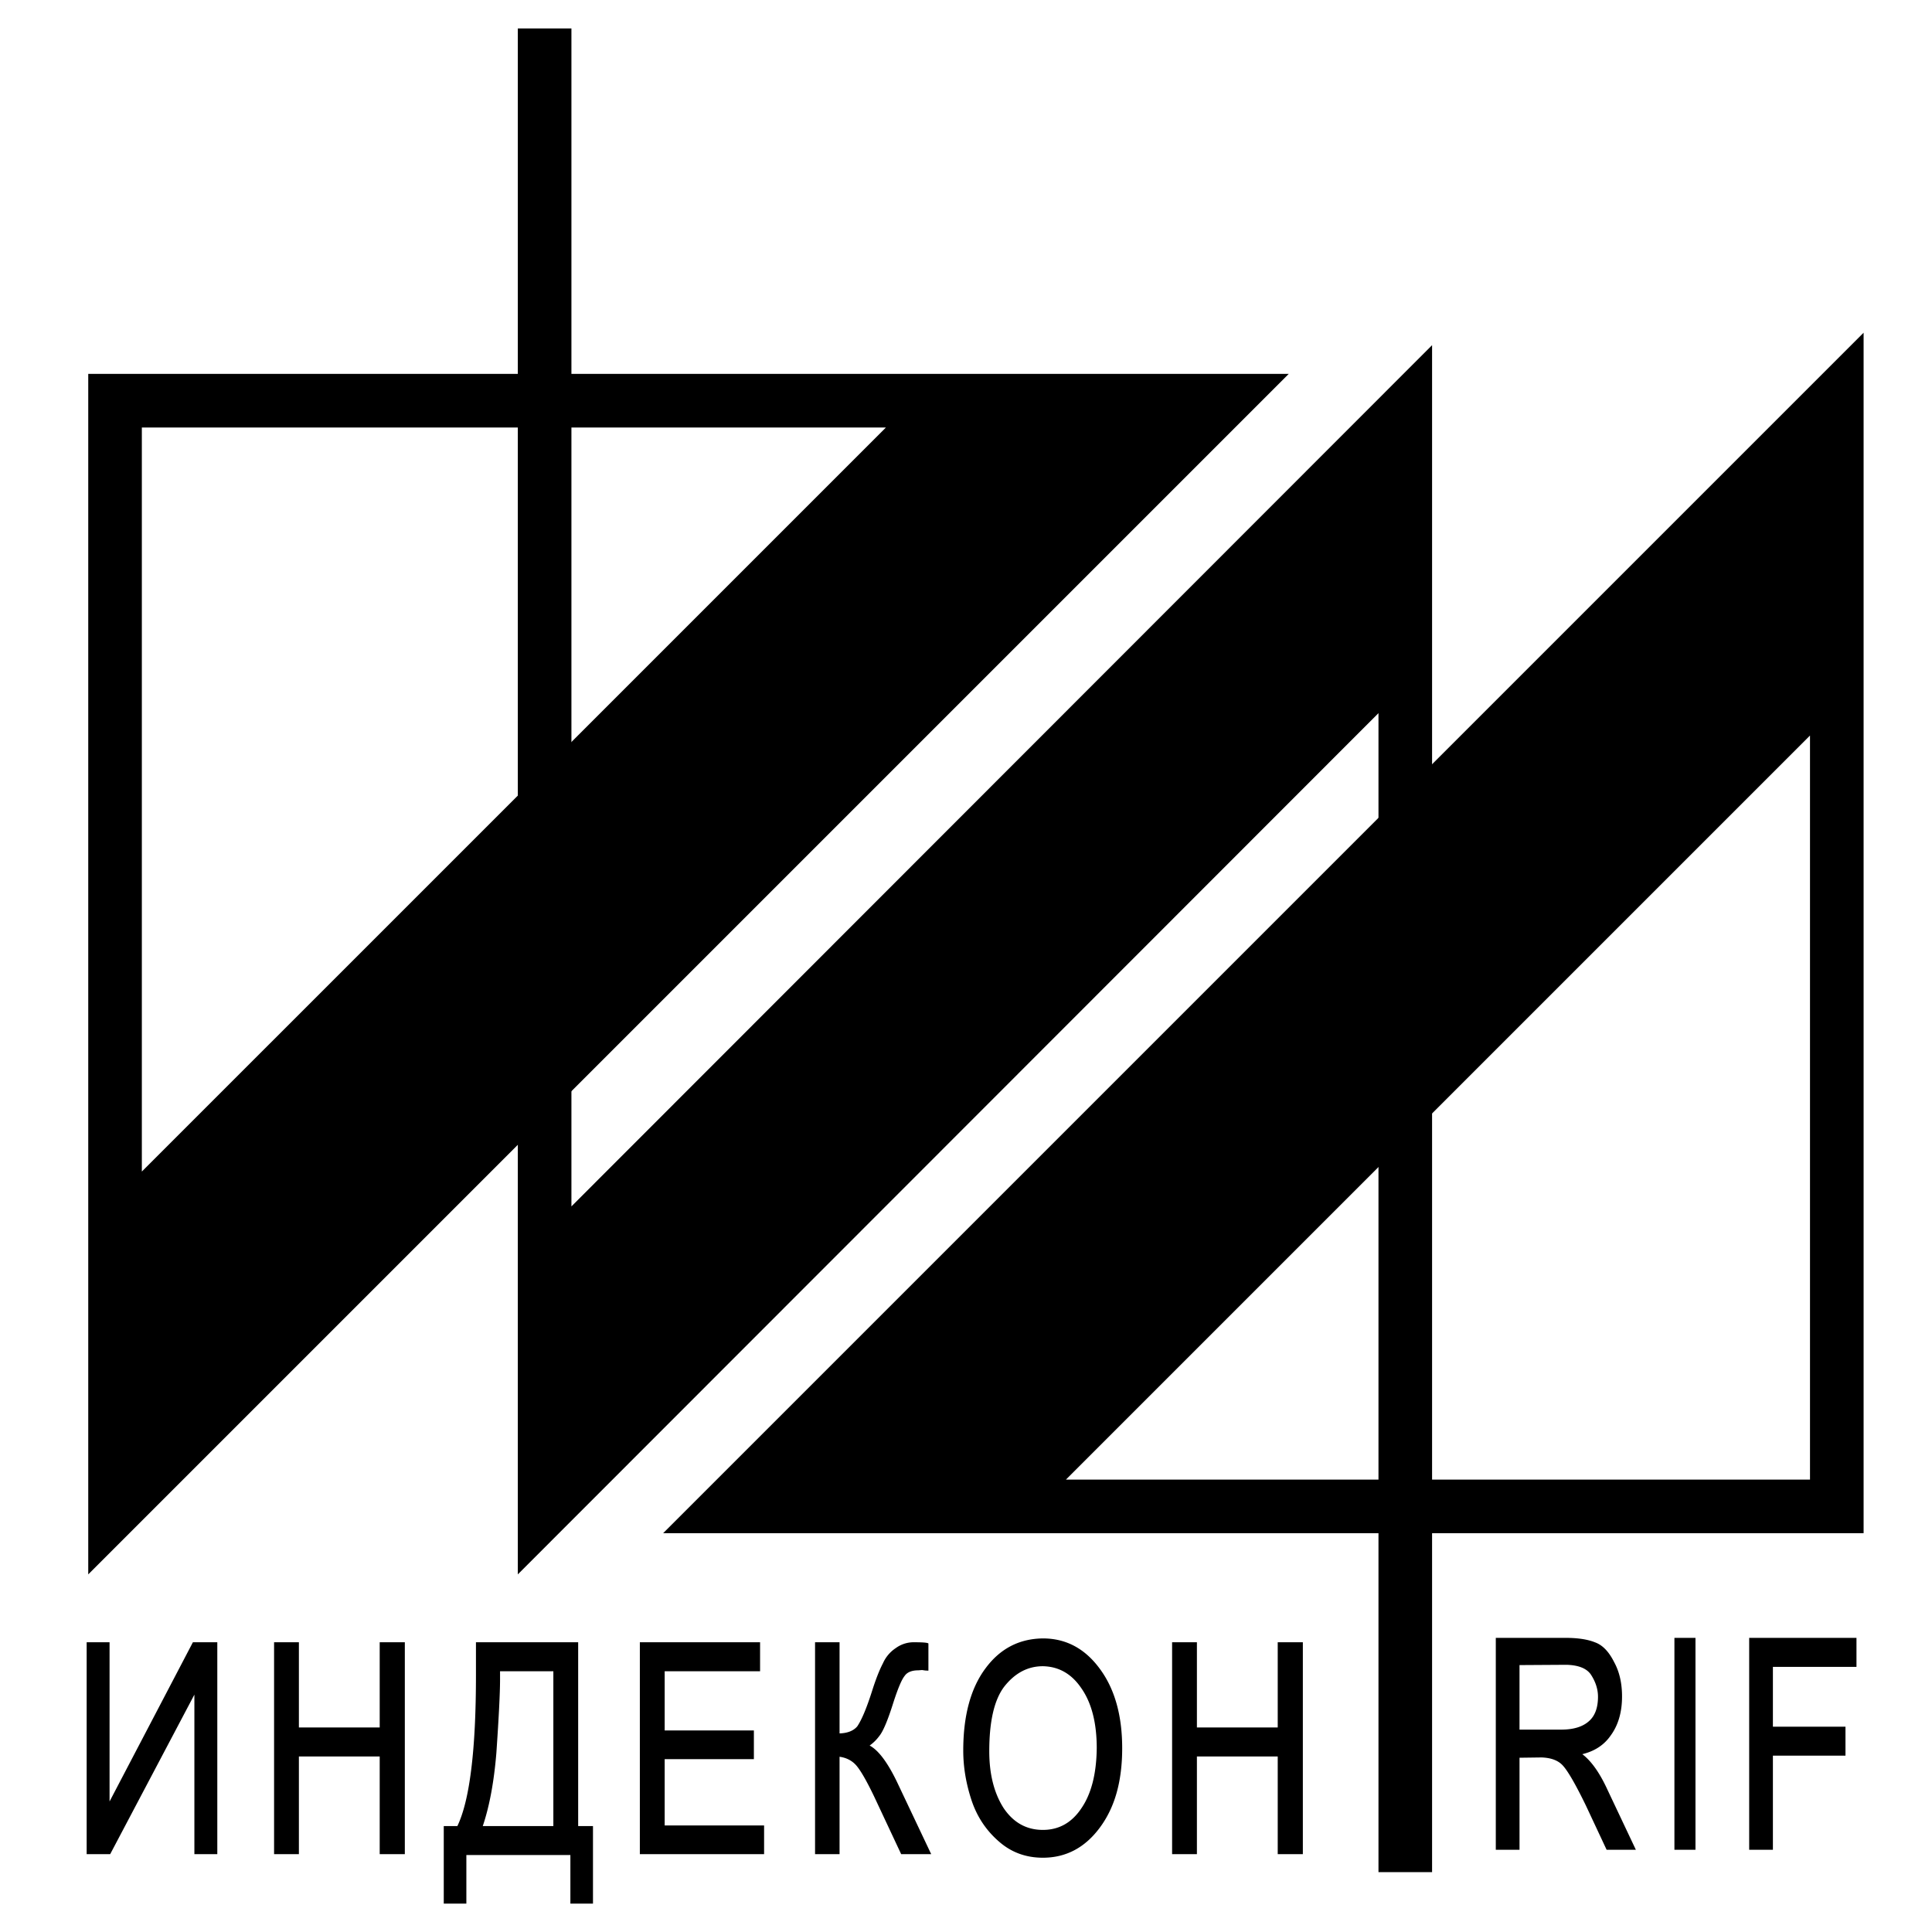
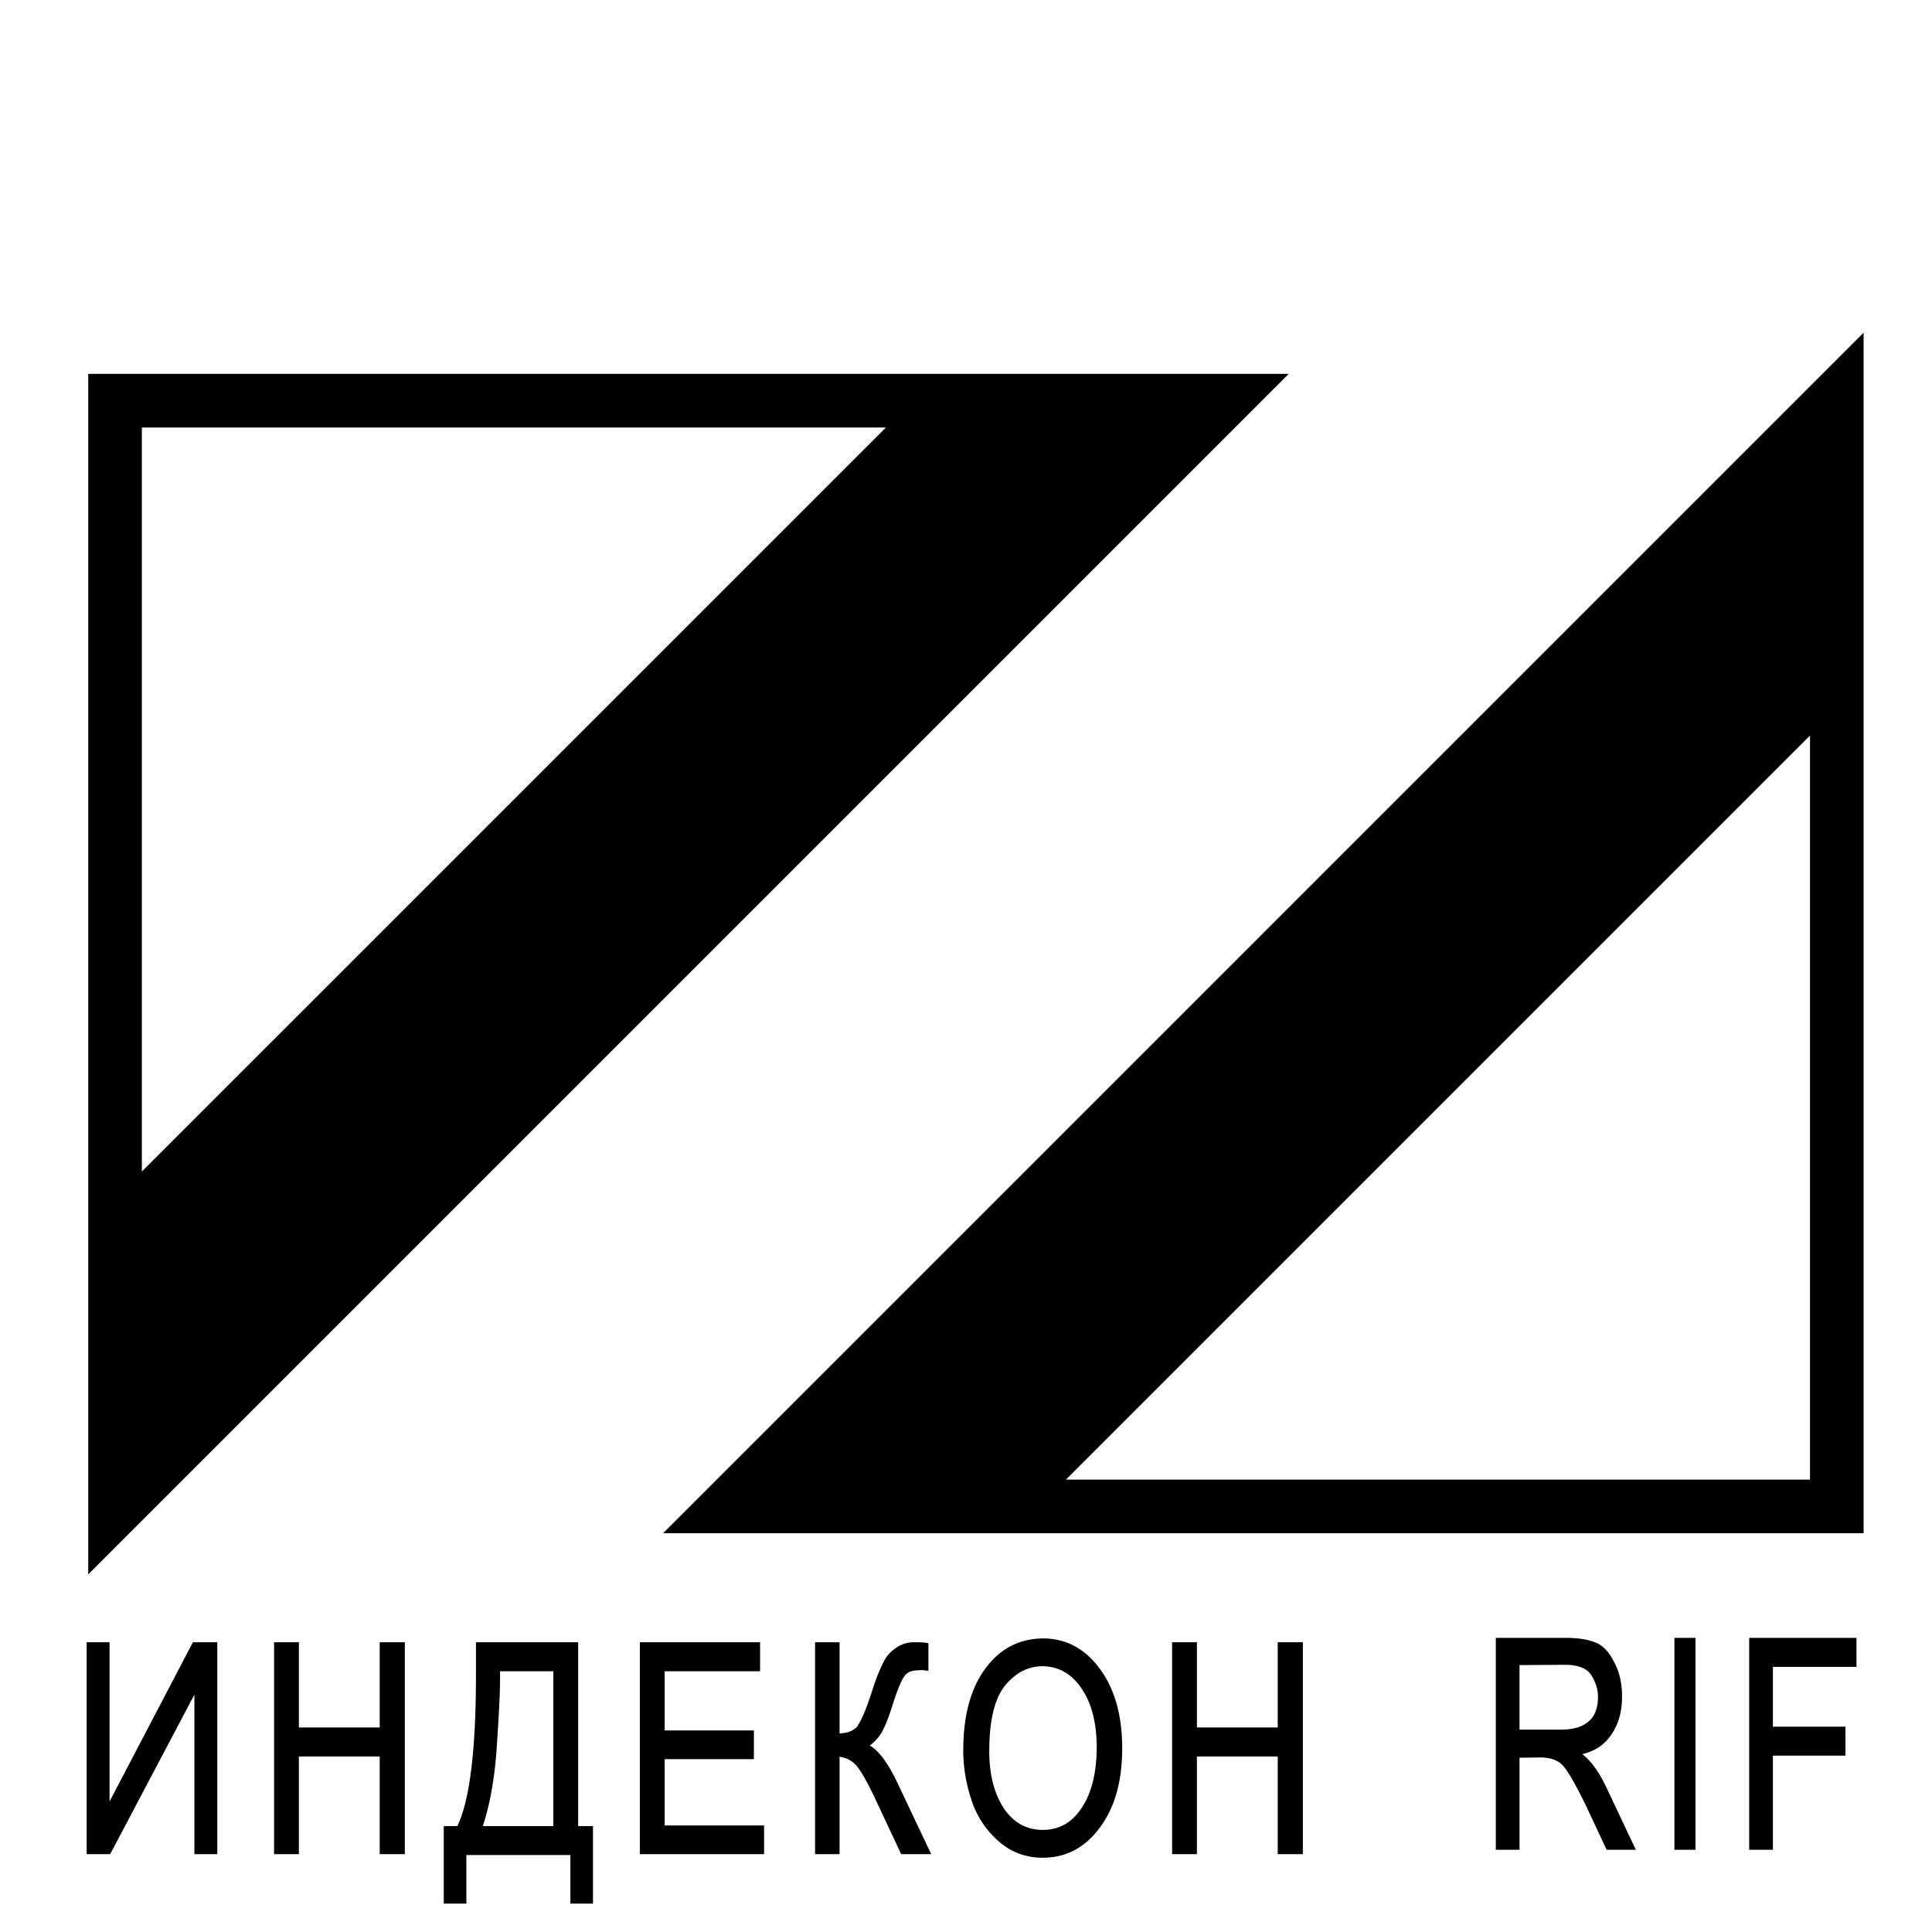
<svg xmlns="http://www.w3.org/2000/svg" width="2500" height="2500" viewBox="0 0 192.756 192.756">
  <g fill-rule="evenodd" clip-rule="evenodd">
    <path fill="#fff" d="M0 0h192.756v192.756H0V0z" />
    <path d="M21.68 184.99h-2.286v-15.916l-8.401 15.916H8.646v-21.142h2.285v15.886l8.314-15.886h2.435v21.142zM40.39 184.99h-2.507v-9.744h-8.062v9.744h-2.476v-21.142h2.476v8.504h8.062v-8.504h2.507v21.142zM59.162 189.922h-2.255v-4.843H46.529v4.843h-2.255v-7.736h1.359c.613-1.275 1.076-3.165 1.385-5.675.314-2.515.468-5.65.468-9.41v-3.253h10.198v18.338h1.478v7.736zm-3.954-7.736v-15.444H49.89v.822c0 1.339-.124 3.774-.365 7.299-.237 2.903-.69 5.35-1.359 7.323h7.042zM76.234 184.99H63.838v-21.142h11.995v2.893h-9.519v5.906h8.901v2.865h-8.901v6.614h9.92v2.864zM92.906 184.99H89.91l-2.688-5.733c-.767-1.6-1.374-2.652-1.822-3.155-.422-.462-.968-.737-1.637-.831v9.72h-2.445v-21.143h2.445v9.095c.803-.029 1.39-.261 1.766-.704.442-.654.921-1.796 1.446-3.43.386-1.226.757-2.181 1.117-2.864a3.513 3.513 0 0 1 1.267-1.506 3.034 3.034 0 0 1 1.843-.591c.865 0 1.344.039 1.426.123v2.707a2.58 2.58 0 0 1-.587-.055c-.103 0-.195.005-.278.016-.087.004-.139.01-.149.01-.654 0-1.112.191-1.364.565-.288.354-.659 1.23-1.112 2.628-.561 1.792-1.035 2.914-1.416 3.366a4.235 4.235 0 0 1-.958.945c.87.463 1.776 1.663 2.713 3.598l3.429 7.239zM111.961 174.424c0 1.629-.182 3.101-.547 4.415-.365 1.313-.926 2.48-1.678 3.494-1.482 2.008-3.383 3.012-5.688 3.012-1.699 0-3.166-.541-4.393-1.624-1.26-1.093-2.166-2.451-2.712-4.07-.561-1.688-.839-3.352-.839-4.995 0-3.489.741-6.226 2.223-8.209 1.447-1.959 3.357-2.953 5.721-2.982 2.311 0 4.205 1.014 5.688 3.041 1.483 2.008 2.225 4.65 2.225 7.918zm-2.539 0c0-2.534-.514-4.532-1.543-5.999-.969-1.428-2.246-2.155-3.83-2.186-1.504 0-2.791.68-3.861 2.043-.994 1.313-1.488 3.46-1.488 6.437 0 2.284.475 4.169 1.426 5.665.979 1.457 2.285 2.186 3.924 2.186 1.611 0 2.898-.729 3.859-2.186.978-1.438 1.482-3.425 1.513-5.96zM129.986 184.99h-2.507v-9.744h-8.063v9.744h-2.475v-21.142h2.475v8.504h8.063v-8.504h2.507v21.142zM163.211 184.554h-2.918l-2.072-4.425c-1.068-2.195-1.855-3.543-2.367-4.055-.459-.458-1.146-.704-2.062-.733l-2.189.029v9.184h-2.367v-21.143h6.973c1.211 0 2.186.147 2.928.447.744.266 1.373.916 1.891 1.944.537.97.803 2.121.803 3.455 0 1.579-.385 2.889-1.156 3.927-.65.926-1.59 1.536-2.807 1.831.9.684 1.738 1.865 2.51 3.549l2.833 5.99zm-3.779-15.272c0-.748-.236-1.486-.709-2.21-.424-.62-1.246-.945-2.451-.975l-4.67.029v6.438h4.168c1.221 0 2.145-.285 2.775-.856.59-.526.887-1.333.887-2.426zM169.158 184.554h-2.101v-21.143h2.101v21.143zM185.221 166.305h-8.338v5.965h7.24v2.893h-7.24v9.391h-2.367v-21.143h10.705v2.894zM128.576 37.304L8.804 157.076V37.304h119.772zM14.152 116.886l74.235-74.233H14.152v74.233zM66.16 152.968L185.932 33.195v119.772H66.16v.001zm114.424-79.582l-74.234 74.233h74.234V73.386z" />
-     <path d="M51.663 157.076V2.835h5.348v117.527l85.868-85.924v152.346h-5.348V71.151l-85.868 85.925z" />
  </g>
</svg>